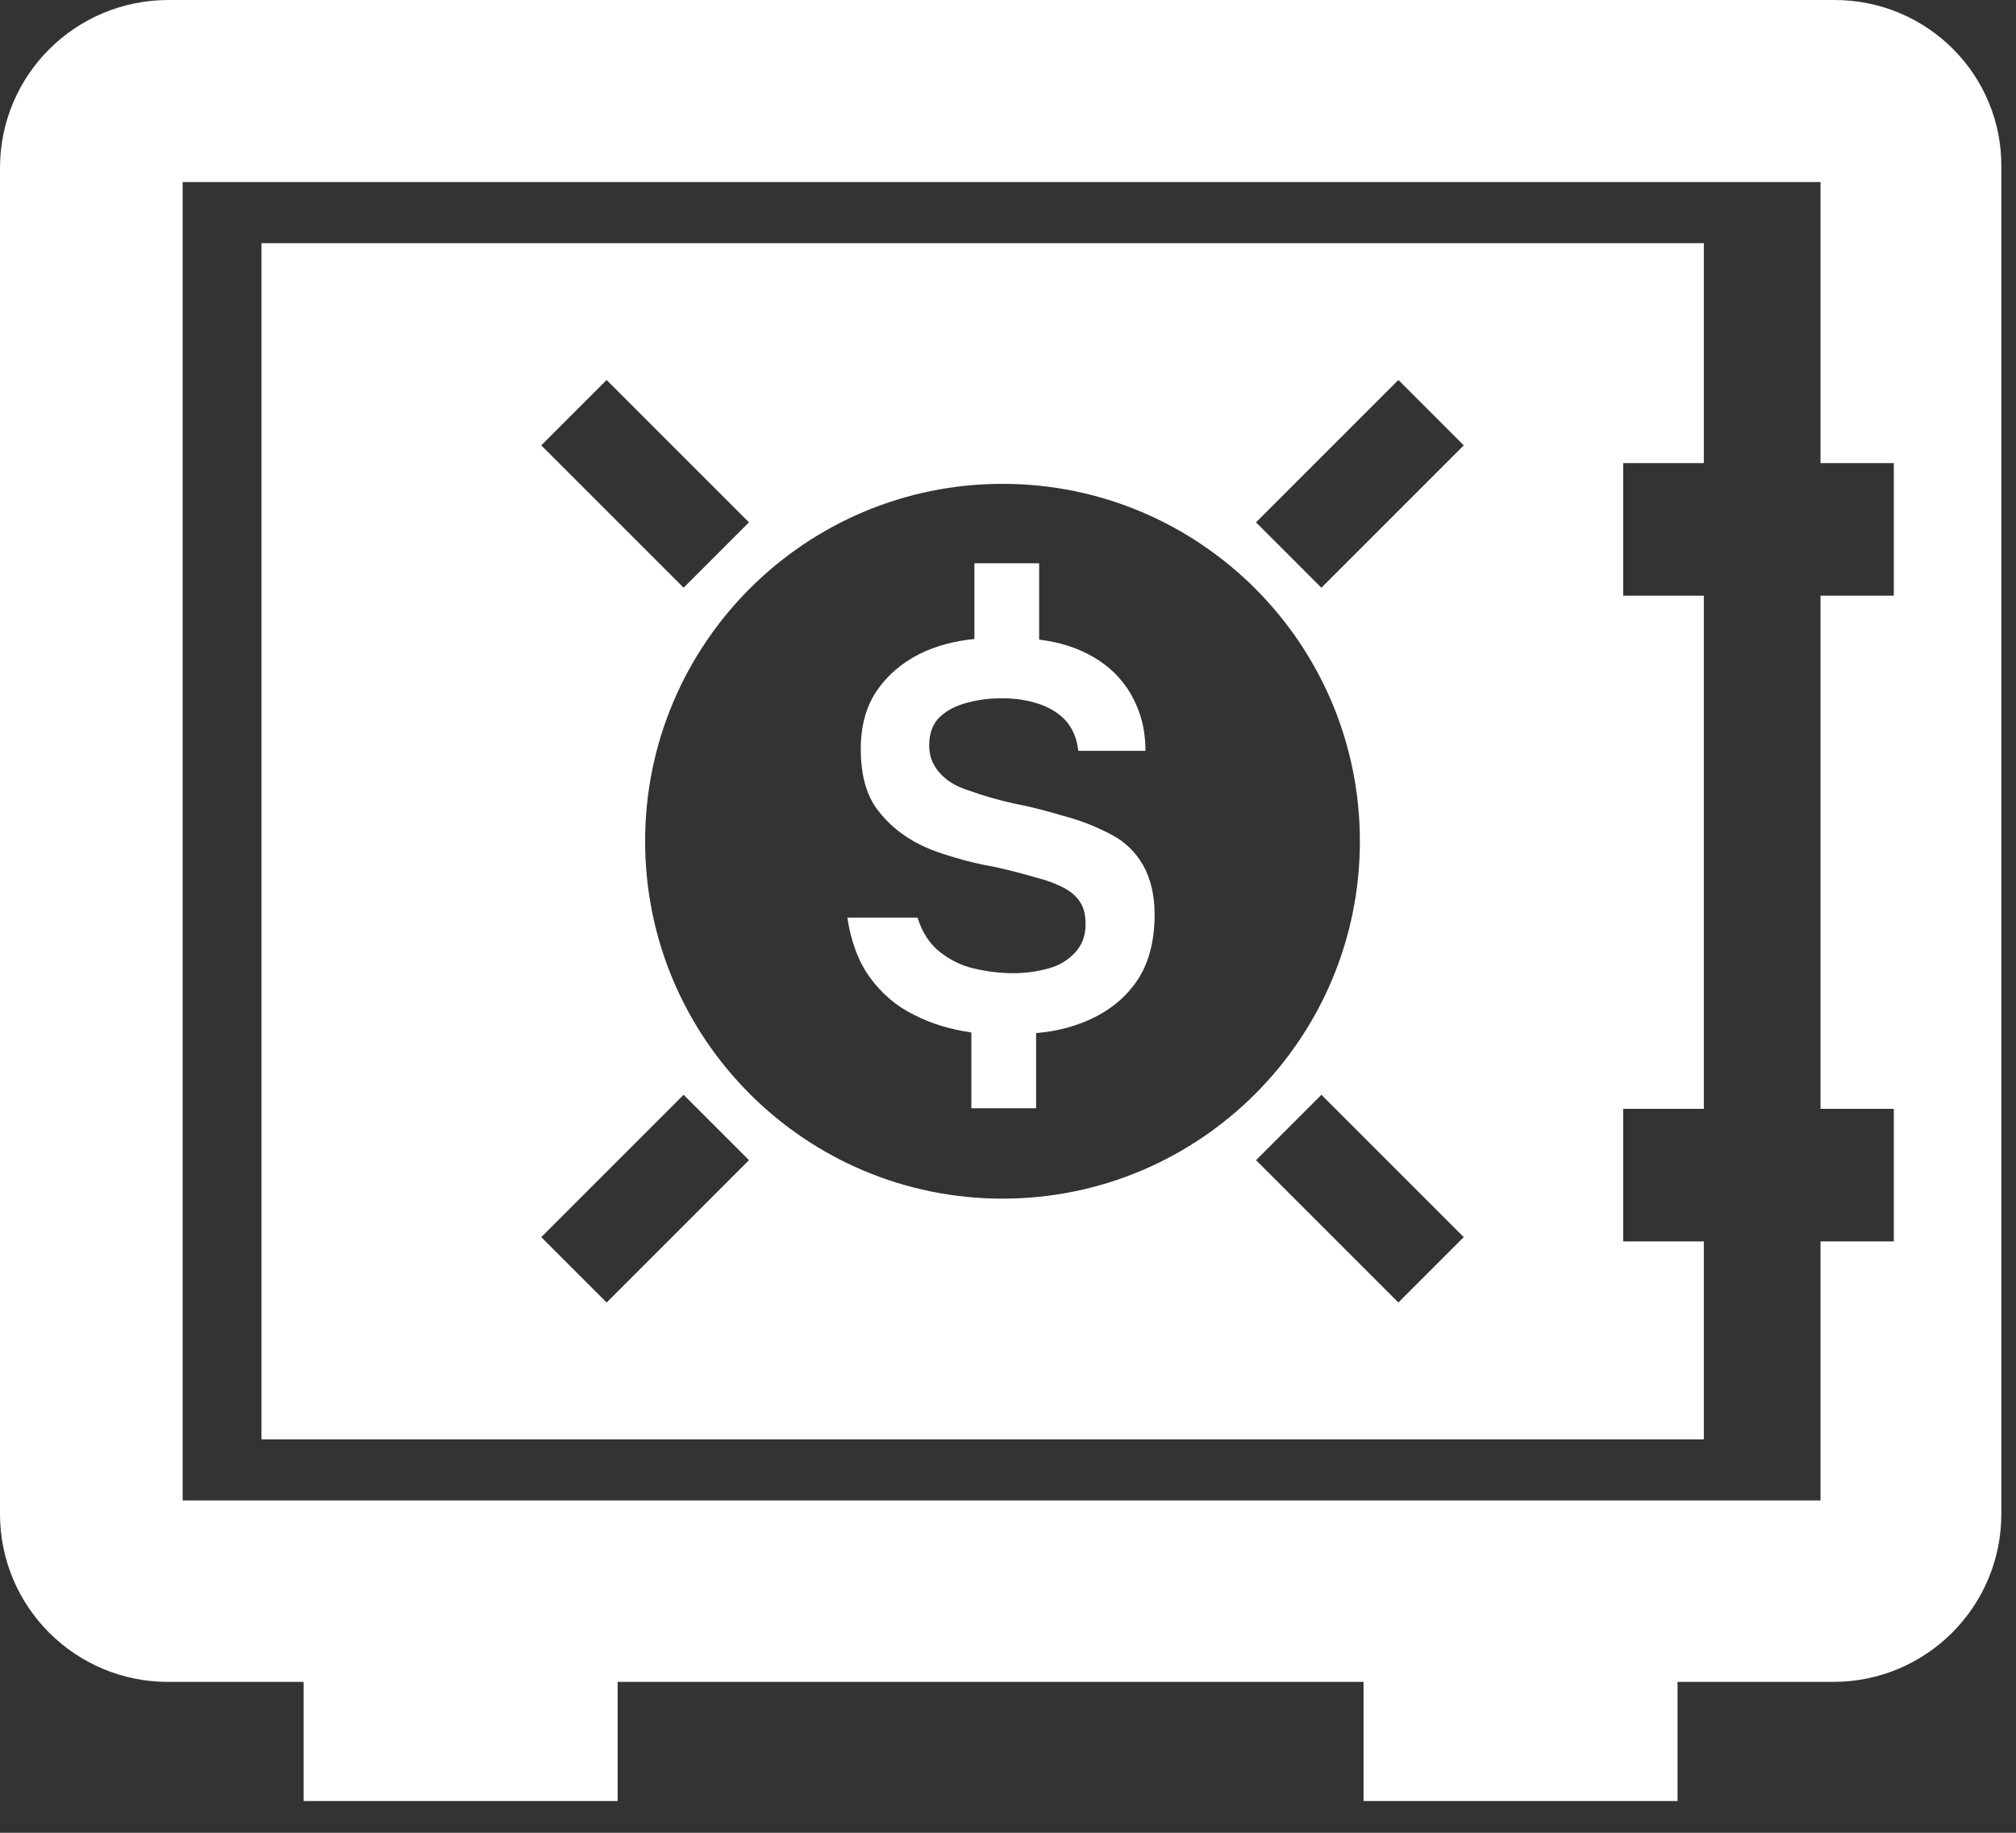
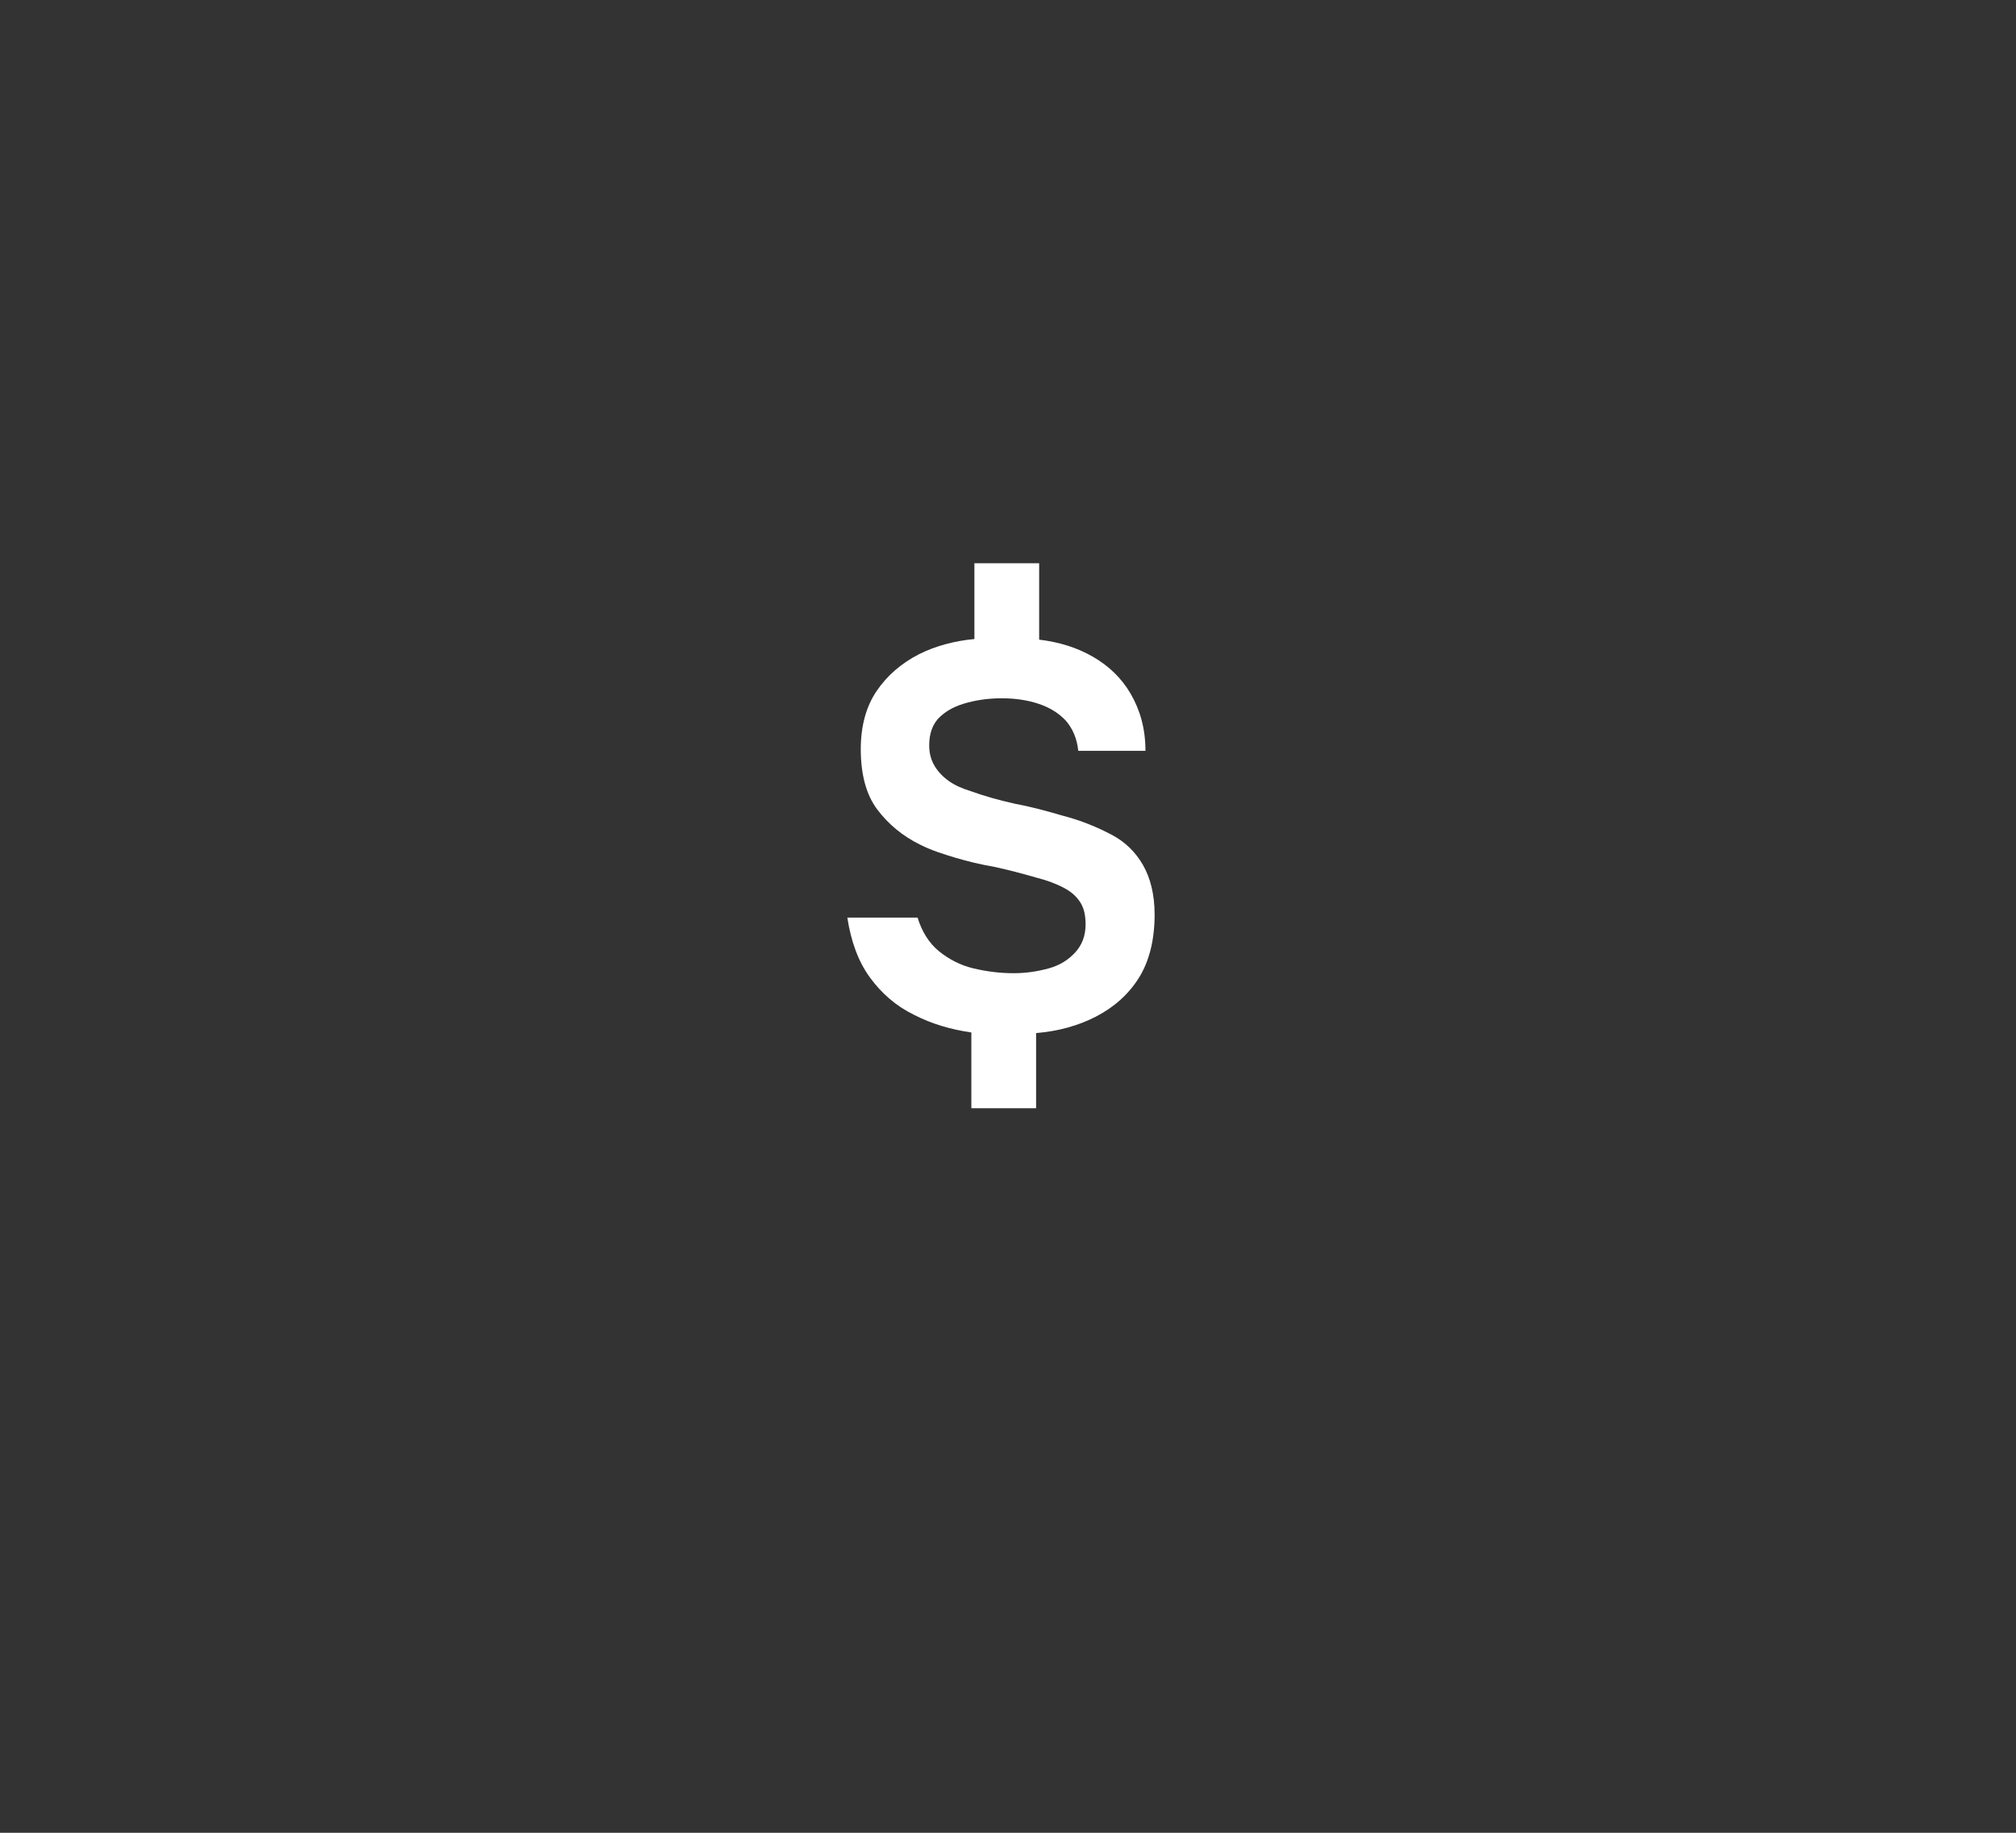
<svg xmlns="http://www.w3.org/2000/svg" width="33" height="30" viewBox="0 0 33 30" fill="none">
  <rect x="0" y="0" width="33" height="30" fill="#333333" stroke="none" />
-   <path d="M30.03 0H2.76C1.23 0 0 1.23 0 2.75V24.78C0 26.3 1.23 27.53 2.75 27.53H4.97V29.48H10.11V27.53H22.32V29.48H27.46V27.53H30.01C31.53 27.53 32.76 26.3 32.76 24.78V2.75C32.78 1.23 31.55 0 30.03 0ZM31 9.75H29.8V18.15H31V20.32H29.8V24.56H2.99V2.98H29.8V7.58H31V9.75Z" fill="white" />
-   <path d="M4.28 23.56H27.89V20.32H26.57V18.15H27.89V9.75H26.57V7.58H27.89V3.98H4.28V23.55V23.56ZM9.93 21.32L8.86 20.25L11.19 17.92L12.26 18.99L9.93 21.32ZM22.89 21.32L20.56 18.99L21.63 17.92L23.96 20.25L22.89 21.32ZM22.89 6.22L23.96 7.29L21.63 9.62L20.56 8.55L22.89 6.22ZM16.41 7.92C19.64 7.92 22.26 10.54 22.26 13.77C22.26 17 19.64 19.62 16.41 19.62C13.18 19.62 10.56 17 10.56 13.77C10.56 10.54 13.18 7.92 16.41 7.92ZM9.93 6.22L12.26 8.55L11.19 9.62L8.86 7.29L9.93 6.22Z" fill="white" />
  <path d="M15.9 18.15V16.9C15.56 16.85 15.25 16.76 14.96 16.61C14.67 16.47 14.43 16.26 14.24 16C14.05 15.74 13.93 15.41 13.87 15.02H15.02C15.09 15.25 15.21 15.44 15.37 15.57C15.53 15.7 15.72 15.8 15.93 15.85C16.14 15.9 16.36 15.93 16.59 15.93C16.8 15.93 16.99 15.9 17.17 15.85C17.35 15.8 17.49 15.71 17.6 15.59C17.71 15.47 17.77 15.32 17.77 15.13C17.77 14.97 17.74 14.85 17.67 14.75C17.6 14.65 17.51 14.58 17.39 14.52C17.27 14.46 17.14 14.41 16.98 14.37C16.74 14.3 16.51 14.24 16.28 14.19C16.05 14.15 15.84 14.1 15.64 14.04C15.44 13.98 15.25 13.92 15.07 13.83C14.78 13.69 14.54 13.49 14.36 13.25C14.18 13.01 14.09 12.68 14.09 12.26C14.09 11.88 14.18 11.56 14.35 11.31C14.52 11.06 14.75 10.86 15.04 10.71C15.32 10.57 15.63 10.49 15.95 10.46V9.22H17.01V10.47C17.34 10.51 17.63 10.6 17.89 10.75C18.15 10.9 18.36 11.1 18.51 11.36C18.66 11.62 18.75 11.92 18.75 12.29H17.65C17.63 12.09 17.56 11.93 17.45 11.8C17.33 11.67 17.18 11.58 17 11.52C16.82 11.46 16.62 11.43 16.4 11.43C16.21 11.43 16.03 11.45 15.84 11.5C15.65 11.55 15.51 11.62 15.39 11.73C15.27 11.84 15.21 12 15.21 12.2C15.21 12.33 15.24 12.44 15.3 12.54C15.36 12.64 15.44 12.72 15.54 12.79C15.64 12.86 15.76 12.91 15.89 12.95C16.11 13.03 16.36 13.1 16.63 13.16C16.9 13.21 17.15 13.28 17.39 13.35C17.7 13.43 17.96 13.54 18.19 13.66C18.42 13.78 18.59 13.95 18.71 14.16C18.83 14.37 18.9 14.64 18.9 14.97C18.9 15.39 18.81 15.74 18.64 16.01C18.47 16.28 18.23 16.49 17.94 16.64C17.65 16.79 17.32 16.88 16.96 16.91V18.14H15.9V18.15Z" fill="white" />
</svg>